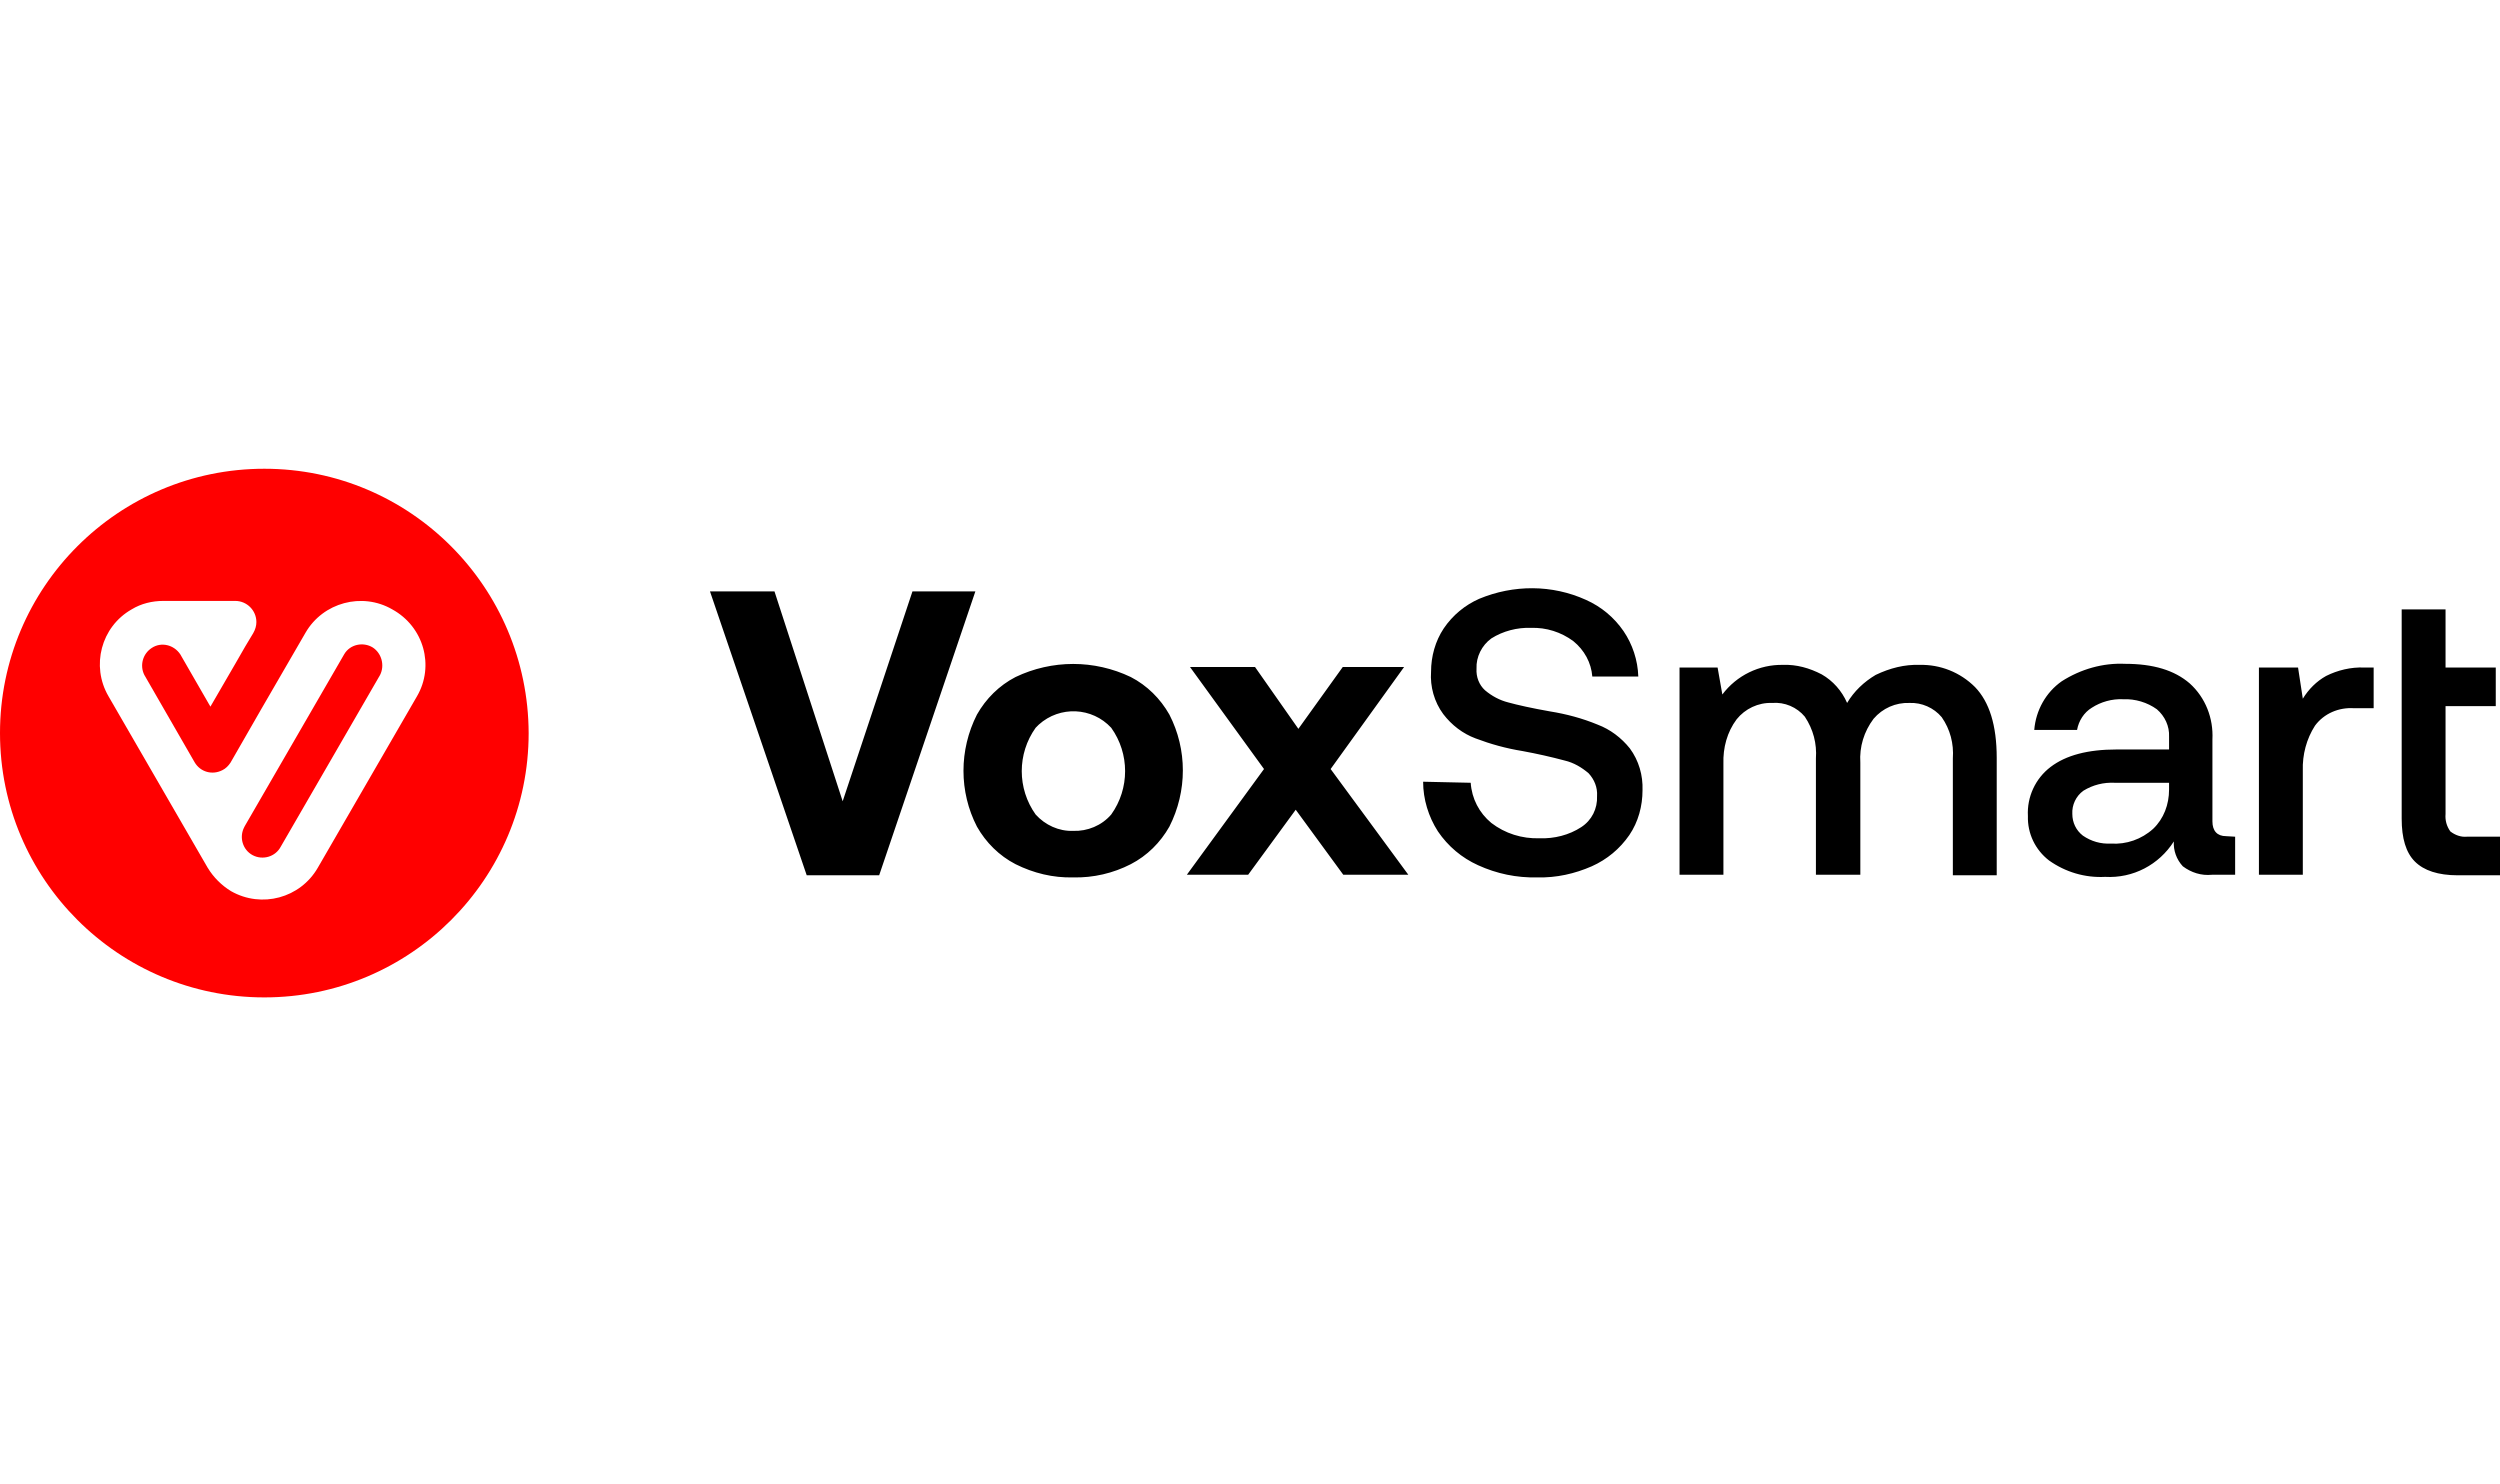
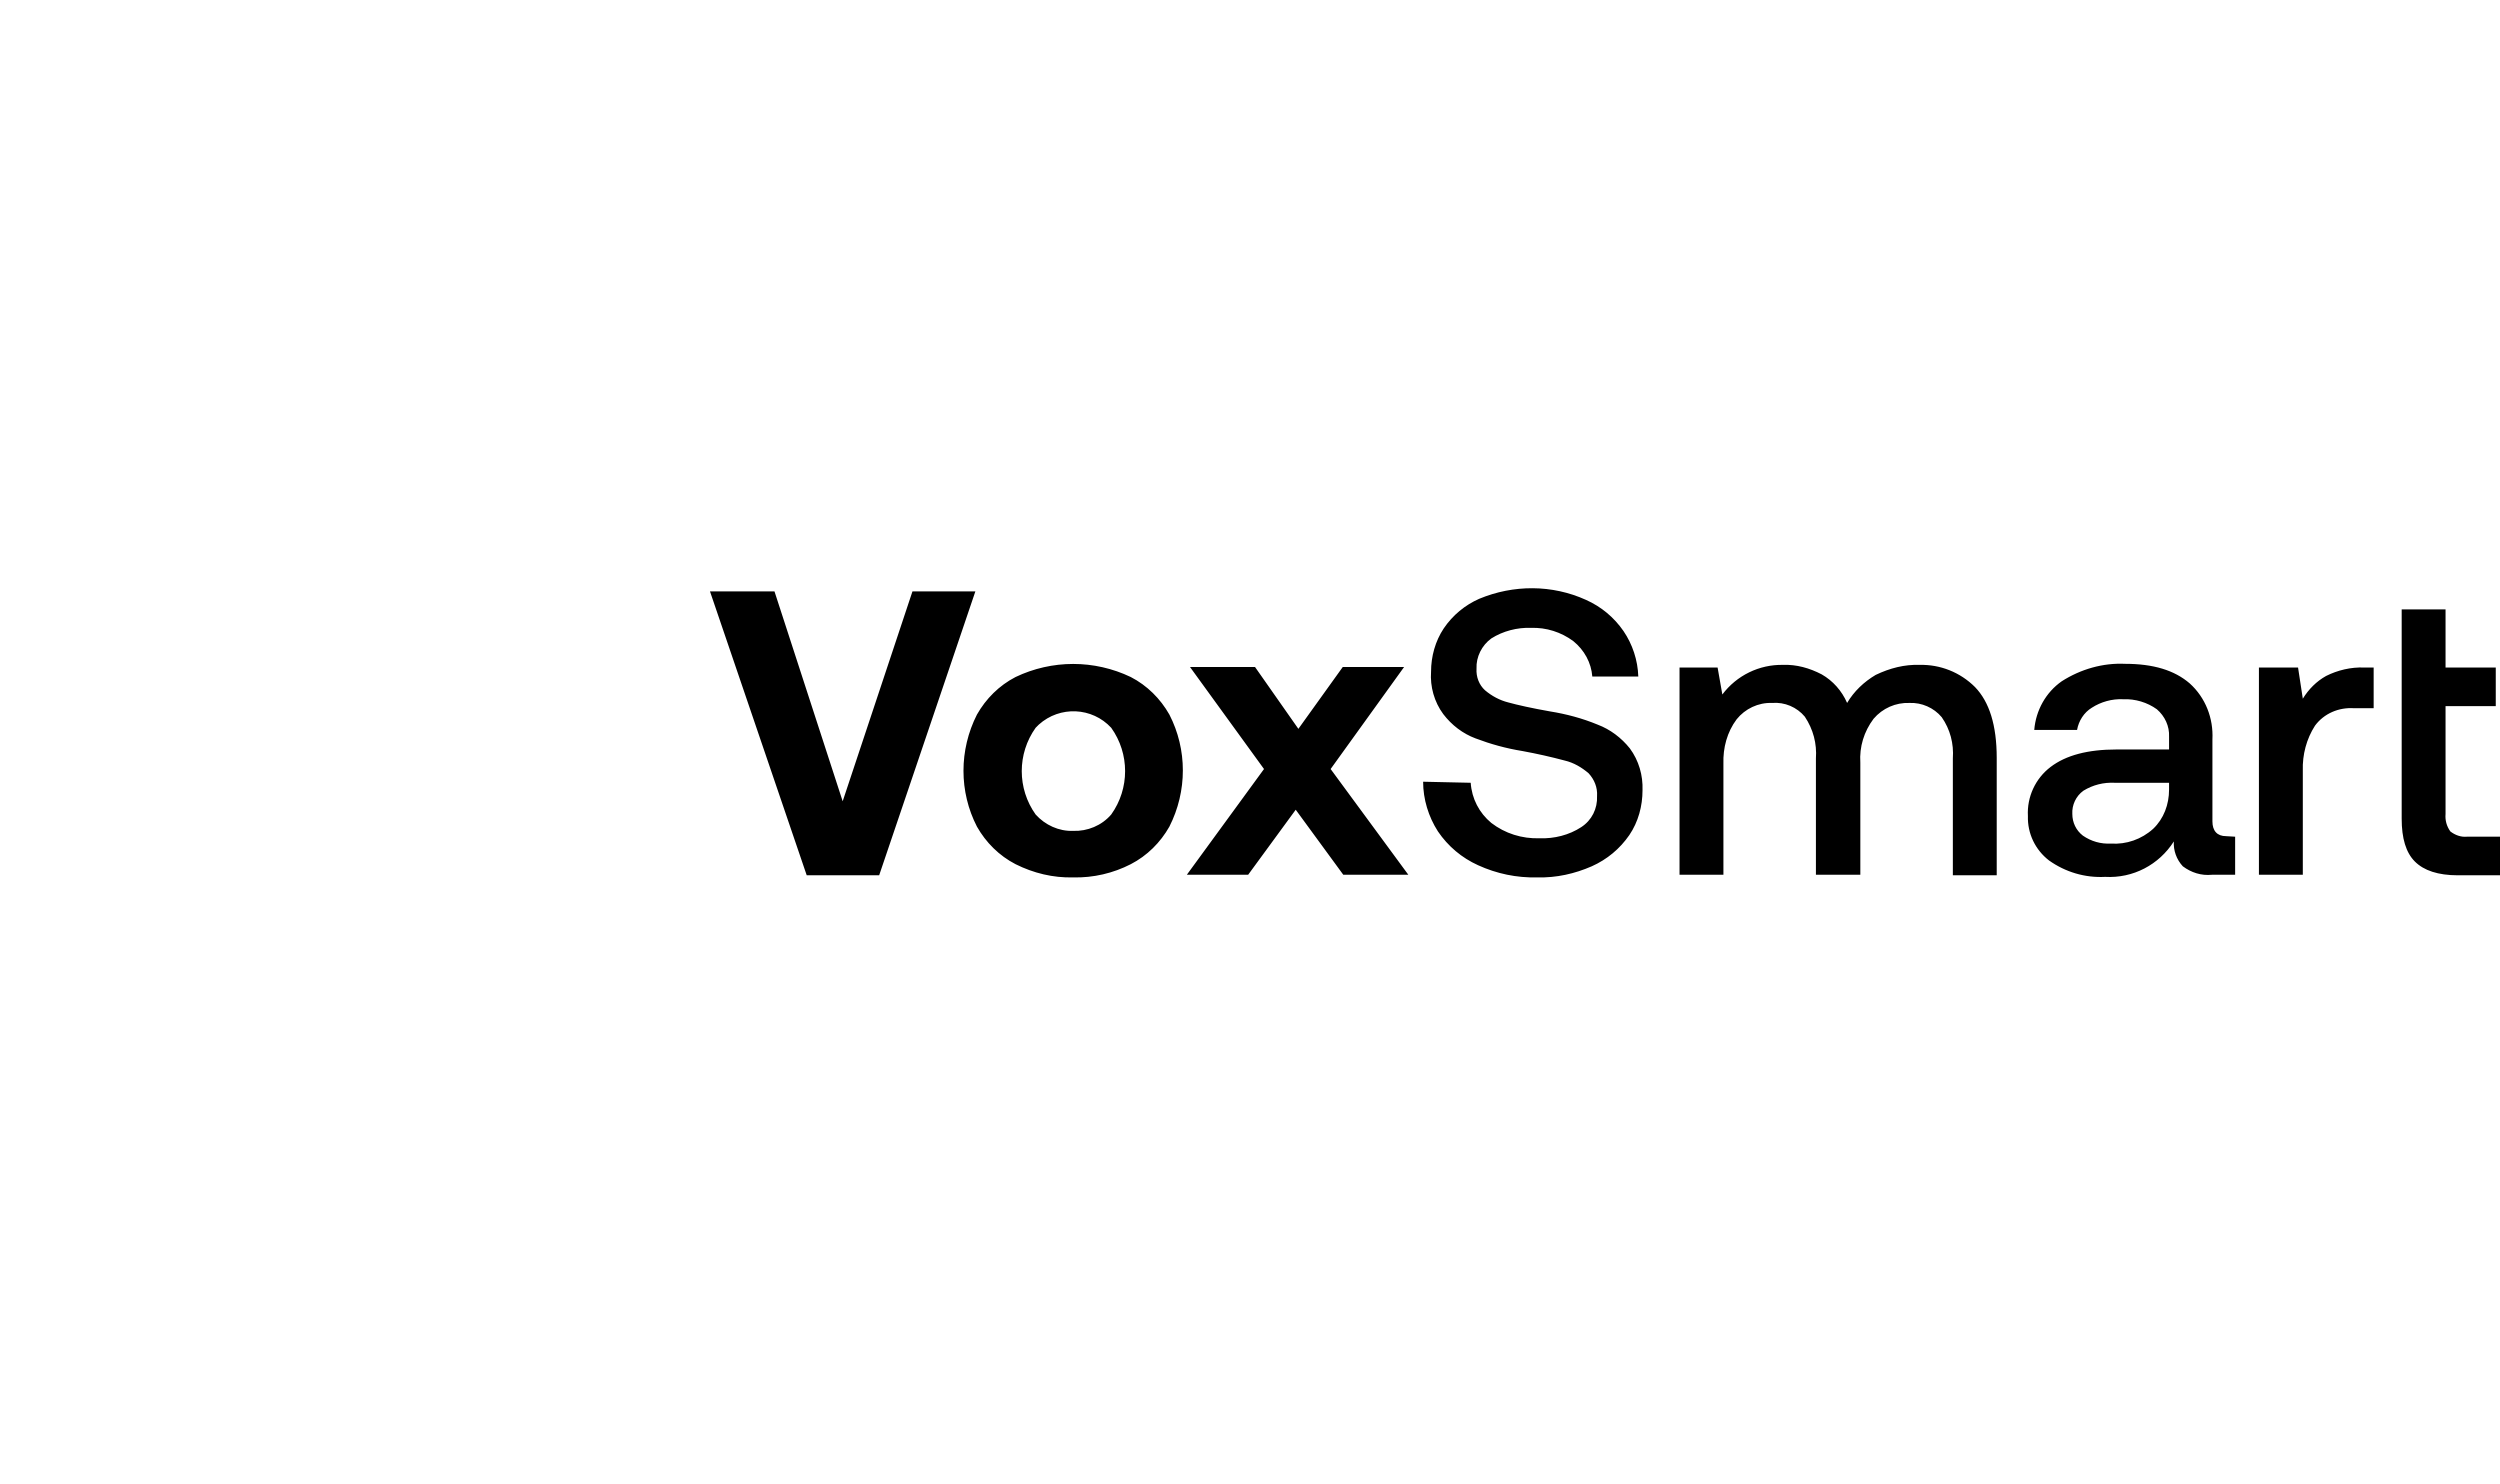
<svg xmlns="http://www.w3.org/2000/svg" width="128" height="76" viewBox="0 0 128 76" fill="none">
  <path d="M36.351 30.279H39.653L43.145 41.025L46.718 30.279H49.939L45.013 44.815H41.304L36.351 30.279ZM54.946 44.923C53.917 44.95 52.916 44.706 51.996 44.246C51.157 43.813 50.48 43.136 50.02 42.324C49.1 40.538 49.1 38.4 50.02 36.586C50.48 35.774 51.157 35.097 51.996 34.664C53.863 33.771 56.029 33.771 57.896 34.664C58.735 35.097 59.412 35.774 59.872 36.586C60.792 38.373 60.792 40.511 59.872 42.324C59.412 43.136 58.735 43.813 57.896 44.246C57.003 44.706 55.975 44.95 54.946 44.923ZM54.946 42.541C55.677 42.568 56.408 42.27 56.895 41.702C57.842 40.376 57.842 38.589 56.895 37.263C55.92 36.207 54.269 36.126 53.187 37.1L53.024 37.263C52.077 38.589 52.077 40.376 53.024 41.702C53.511 42.243 54.215 42.568 54.946 42.541ZM64.717 39.374L60.928 34.15H64.257L66.477 37.317L68.75 34.15H71.89L68.128 39.374L72.107 44.788H68.777L66.341 41.458L63.905 44.788H60.766L64.717 39.374ZM75.3 40.078C75.355 40.89 75.734 41.621 76.356 42.135C77.06 42.676 77.926 42.947 78.819 42.92C79.577 42.947 80.335 42.757 80.957 42.351C81.499 42 81.797 41.404 81.769 40.755C81.797 40.321 81.634 39.915 81.336 39.591C80.985 39.293 80.579 39.049 80.118 38.941C79.415 38.752 78.684 38.589 77.953 38.454C77.114 38.318 76.329 38.102 75.544 37.804C74.894 37.561 74.326 37.127 73.893 36.559C73.433 35.937 73.216 35.152 73.27 34.394C73.27 33.609 73.487 32.824 73.92 32.174C74.38 31.497 75.003 30.983 75.734 30.659C77.493 29.928 79.469 29.928 81.201 30.713C81.986 31.064 82.636 31.606 83.123 32.31C83.583 32.986 83.854 33.798 83.881 34.637H81.526C81.472 33.934 81.12 33.284 80.552 32.824C79.929 32.364 79.171 32.12 78.386 32.147C77.682 32.12 76.952 32.31 76.356 32.688C75.869 33.04 75.571 33.636 75.598 34.231C75.571 34.664 75.734 35.07 76.031 35.341C76.383 35.639 76.789 35.855 77.222 35.964C77.709 36.099 78.44 36.261 79.361 36.424C80.2 36.559 81.012 36.776 81.797 37.1C82.446 37.344 83.015 37.777 83.448 38.318C83.908 38.941 84.124 39.699 84.097 40.457C84.097 41.269 83.881 42.081 83.421 42.757C82.933 43.461 82.284 44.002 81.499 44.354C80.633 44.733 79.685 44.95 78.711 44.923C77.655 44.95 76.627 44.733 75.679 44.3C74.84 43.921 74.137 43.326 73.622 42.568C73.135 41.81 72.864 40.917 72.864 40.024L75.3 40.078ZM98.28 34.042C99.336 34.015 100.365 34.421 101.122 35.179C101.853 35.937 102.232 37.127 102.232 38.806V44.815H99.986V38.833C100.04 38.075 99.85 37.344 99.417 36.721C99.011 36.234 98.389 35.964 97.766 35.991C97.062 35.964 96.386 36.261 95.926 36.803C95.438 37.452 95.195 38.237 95.249 39.049V44.788H92.975V38.833C93.029 38.075 92.84 37.344 92.407 36.694C92.001 36.207 91.378 35.937 90.729 35.991C90.025 35.964 89.348 36.288 88.915 36.83C88.428 37.479 88.212 38.291 88.239 39.103V44.788H85.992V34.177H87.941L88.184 35.558C88.915 34.583 90.079 34.015 91.297 34.042C91.974 34.015 92.65 34.204 93.273 34.529C93.841 34.854 94.302 35.368 94.572 35.991C94.924 35.395 95.438 34.908 96.034 34.556C96.765 34.204 97.522 34.015 98.28 34.042ZM114.439 42.839V44.788H113.248C112.707 44.842 112.193 44.679 111.76 44.354C111.435 44.002 111.273 43.542 111.3 43.082C110.542 44.273 109.215 44.977 107.781 44.896C106.752 44.95 105.751 44.652 104.912 44.057C104.208 43.515 103.802 42.676 103.829 41.783C103.775 40.809 104.208 39.861 104.993 39.266C105.778 38.67 106.888 38.373 108.376 38.373H111.056V37.723C111.083 37.182 110.84 36.667 110.433 36.316C109.946 35.964 109.324 35.774 108.701 35.801C108.133 35.774 107.564 35.937 107.104 36.234C106.698 36.478 106.428 36.911 106.346 37.371H104.154C104.235 36.37 104.749 35.449 105.561 34.881C106.536 34.258 107.673 33.934 108.809 33.988C110.244 33.988 111.327 34.312 112.112 34.989C112.924 35.72 113.33 36.776 113.276 37.858V42.054C113.276 42.541 113.519 42.812 113.979 42.812L114.439 42.839ZM111.056 40.078H108.268C107.7 40.051 107.158 40.186 106.671 40.484C106.292 40.755 106.076 41.215 106.103 41.675C106.103 42.108 106.292 42.514 106.644 42.785C107.077 43.082 107.564 43.218 108.079 43.191C108.864 43.245 109.649 42.974 110.244 42.433C110.785 41.918 111.056 41.188 111.056 40.43V40.078ZM121.531 34.177V36.261H120.529C119.745 36.207 118.987 36.532 118.527 37.155C118.093 37.831 117.877 38.643 117.904 39.455V44.788H115.657V34.177H117.66L117.904 35.774C118.202 35.287 118.608 34.881 119.095 34.61C119.69 34.312 120.367 34.15 121.044 34.177H121.531ZM122.966 31.2H125.212V34.177H127.783V36.153H125.212V41.675C125.185 42 125.266 42.297 125.456 42.568C125.699 42.757 125.997 42.866 126.295 42.839H128V44.815H125.835C124.833 44.815 124.102 44.571 123.642 44.111C123.182 43.651 122.966 42.92 122.966 41.918V31.2Z" fill="black" />
-   <path d="M19.461 34.556L14.373 43.353C14.102 43.867 13.452 44.057 12.938 43.786C12.424 43.515 12.234 42.866 12.505 42.351C12.505 42.324 12.532 42.324 12.532 42.297L17.621 33.501C17.918 32.986 18.595 32.851 19.082 33.149C19.542 33.446 19.705 34.069 19.461 34.556ZM27.067 37.533C27.067 45.004 21.004 51.067 13.534 51.067C6.063 51.067 0 45.004 0 37.533C0 30.063 6.063 24 13.534 24C21.004 24 27.04 30.063 27.067 37.533ZM20.084 31.2C18.541 30.307 16.538 30.848 15.645 32.391L13.371 36.316L11.801 39.049C11.693 39.212 11.558 39.347 11.395 39.428C10.881 39.699 10.258 39.536 9.961 39.022L7.389 34.556C7.146 34.069 7.308 33.474 7.768 33.176C8.255 32.851 8.905 33.013 9.23 33.501L10.773 36.18L12.045 33.988L12.559 33.094L12.965 32.418C13.073 32.228 13.127 32.039 13.127 31.849C13.127 31.254 12.64 30.767 12.045 30.767H8.364C7.795 30.767 7.227 30.902 6.74 31.2C5.17 32.093 4.656 34.096 5.549 35.639L10.637 44.436C10.935 44.923 11.341 45.329 11.828 45.627C13.398 46.52 15.374 45.978 16.267 44.436L21.356 35.639C22.249 34.096 21.708 32.093 20.084 31.2Z" fill="#FF0000" />
</svg>